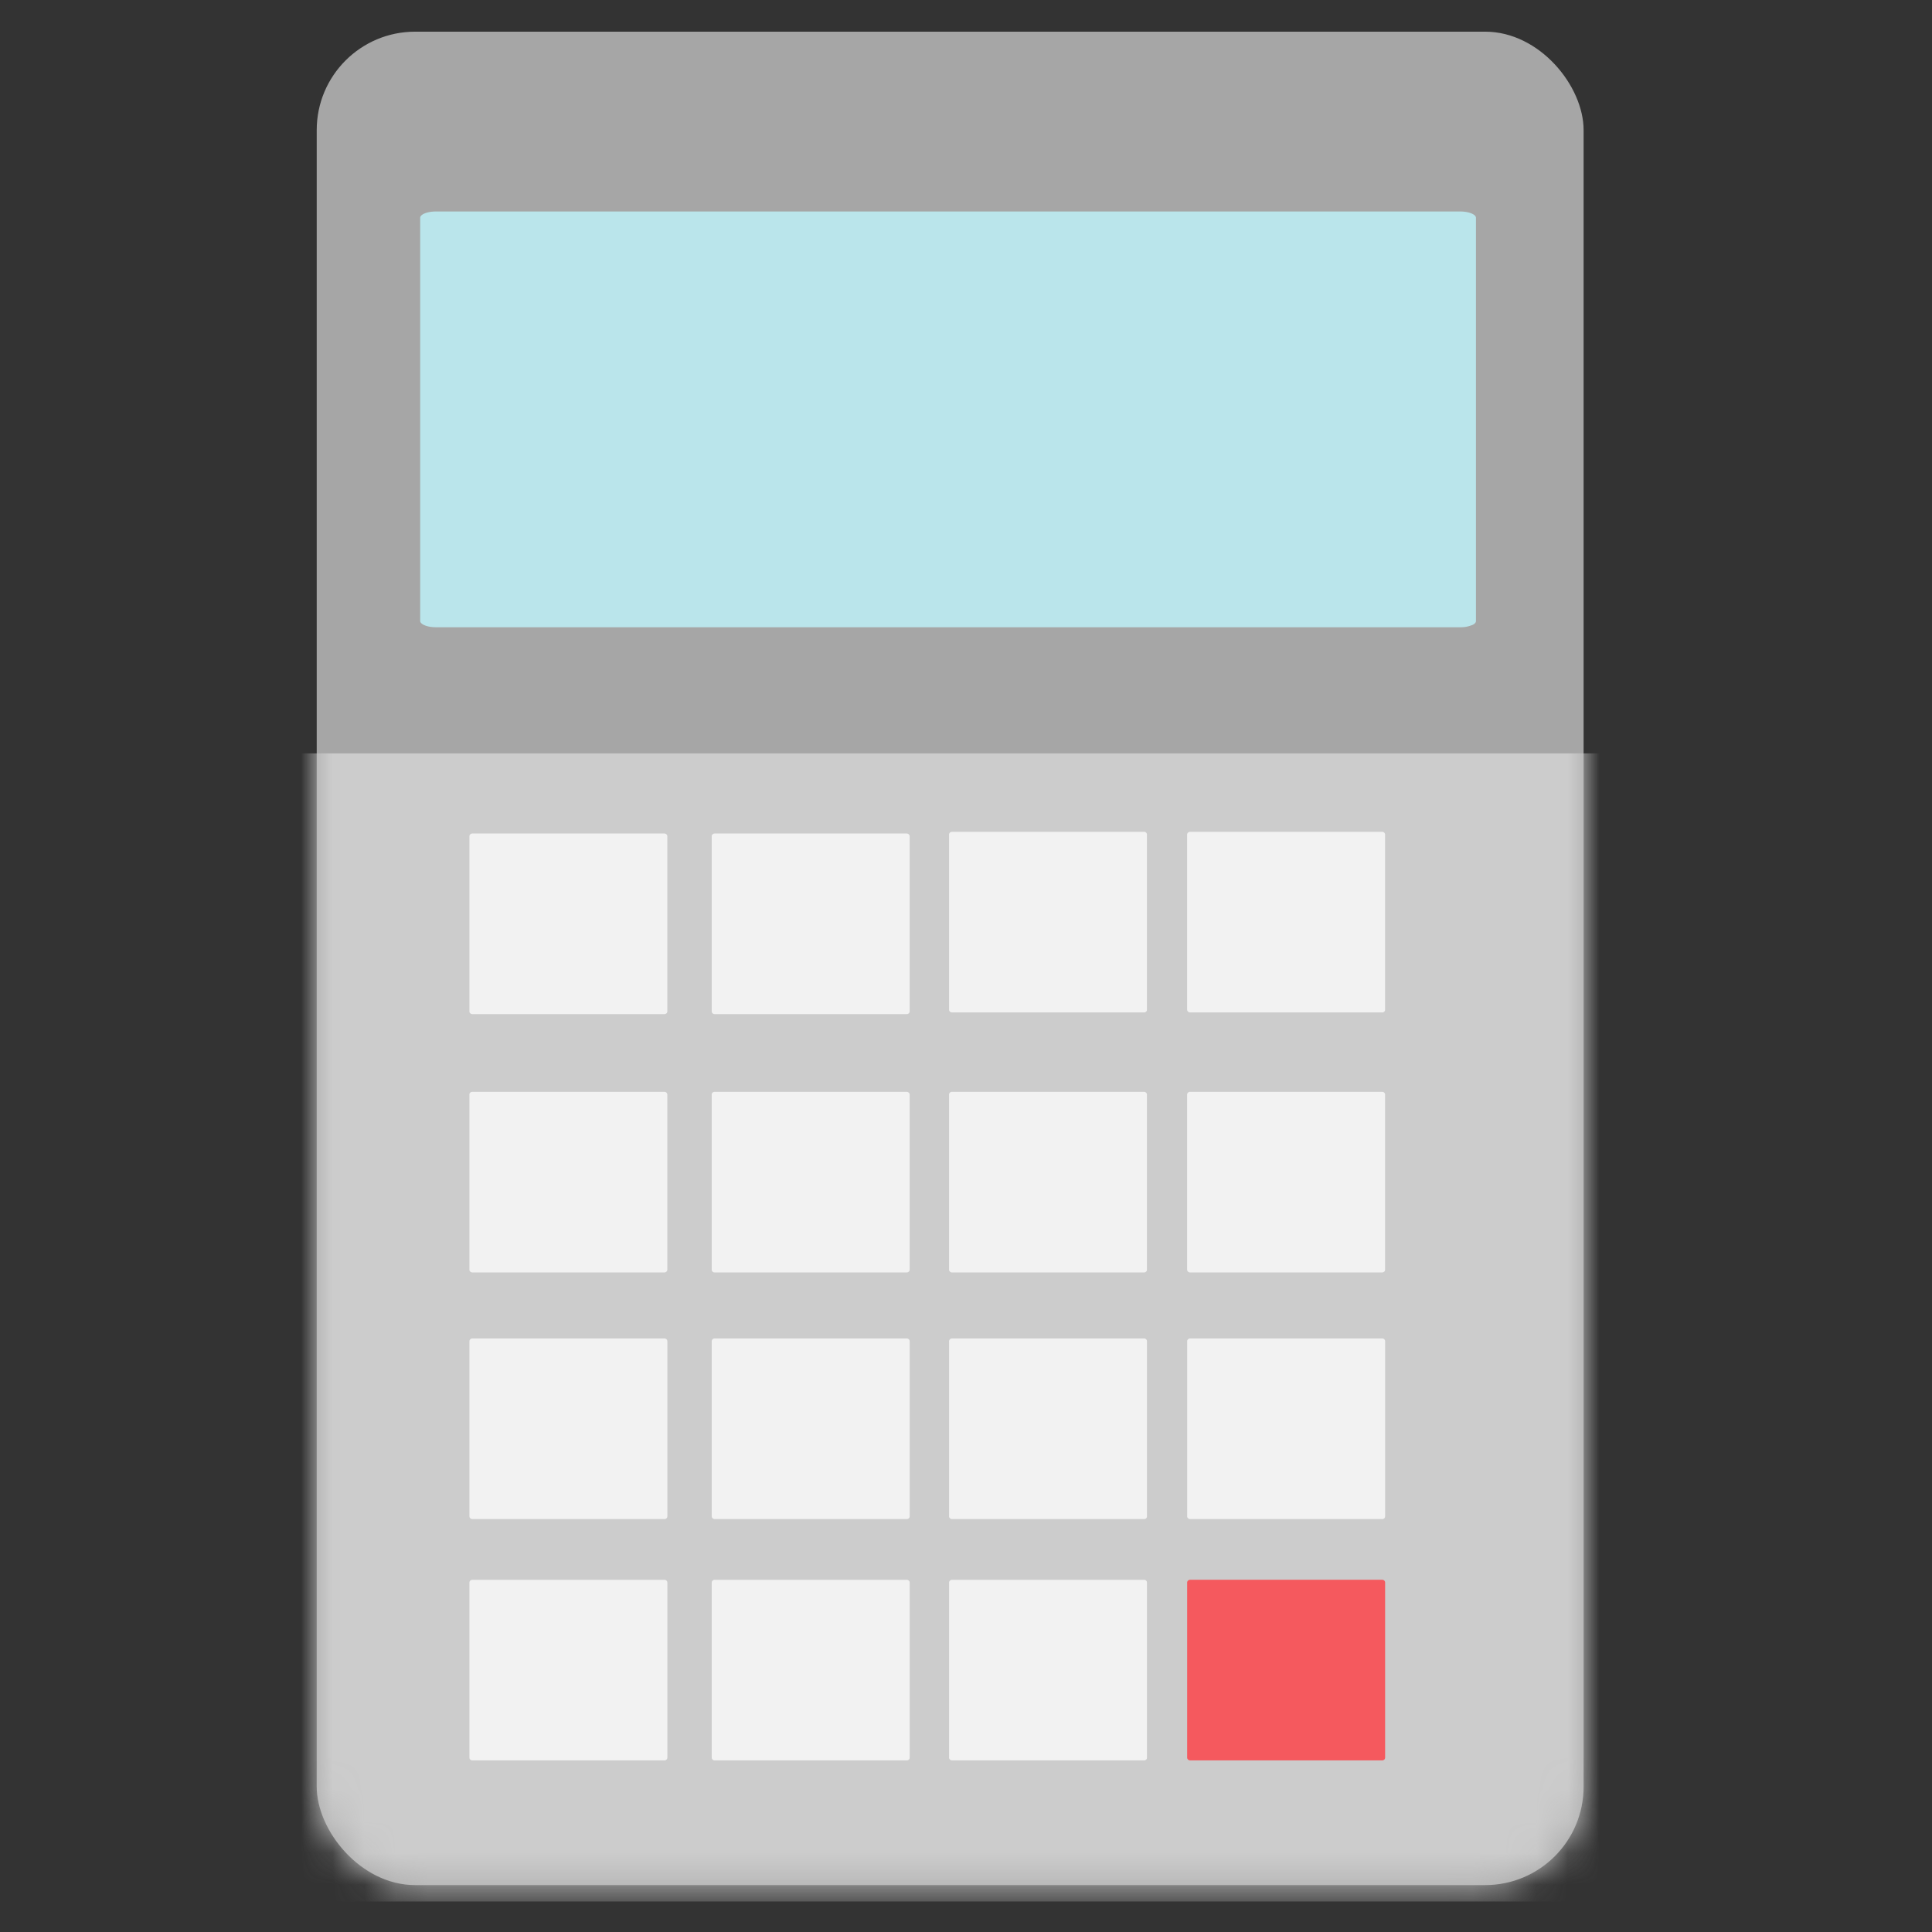
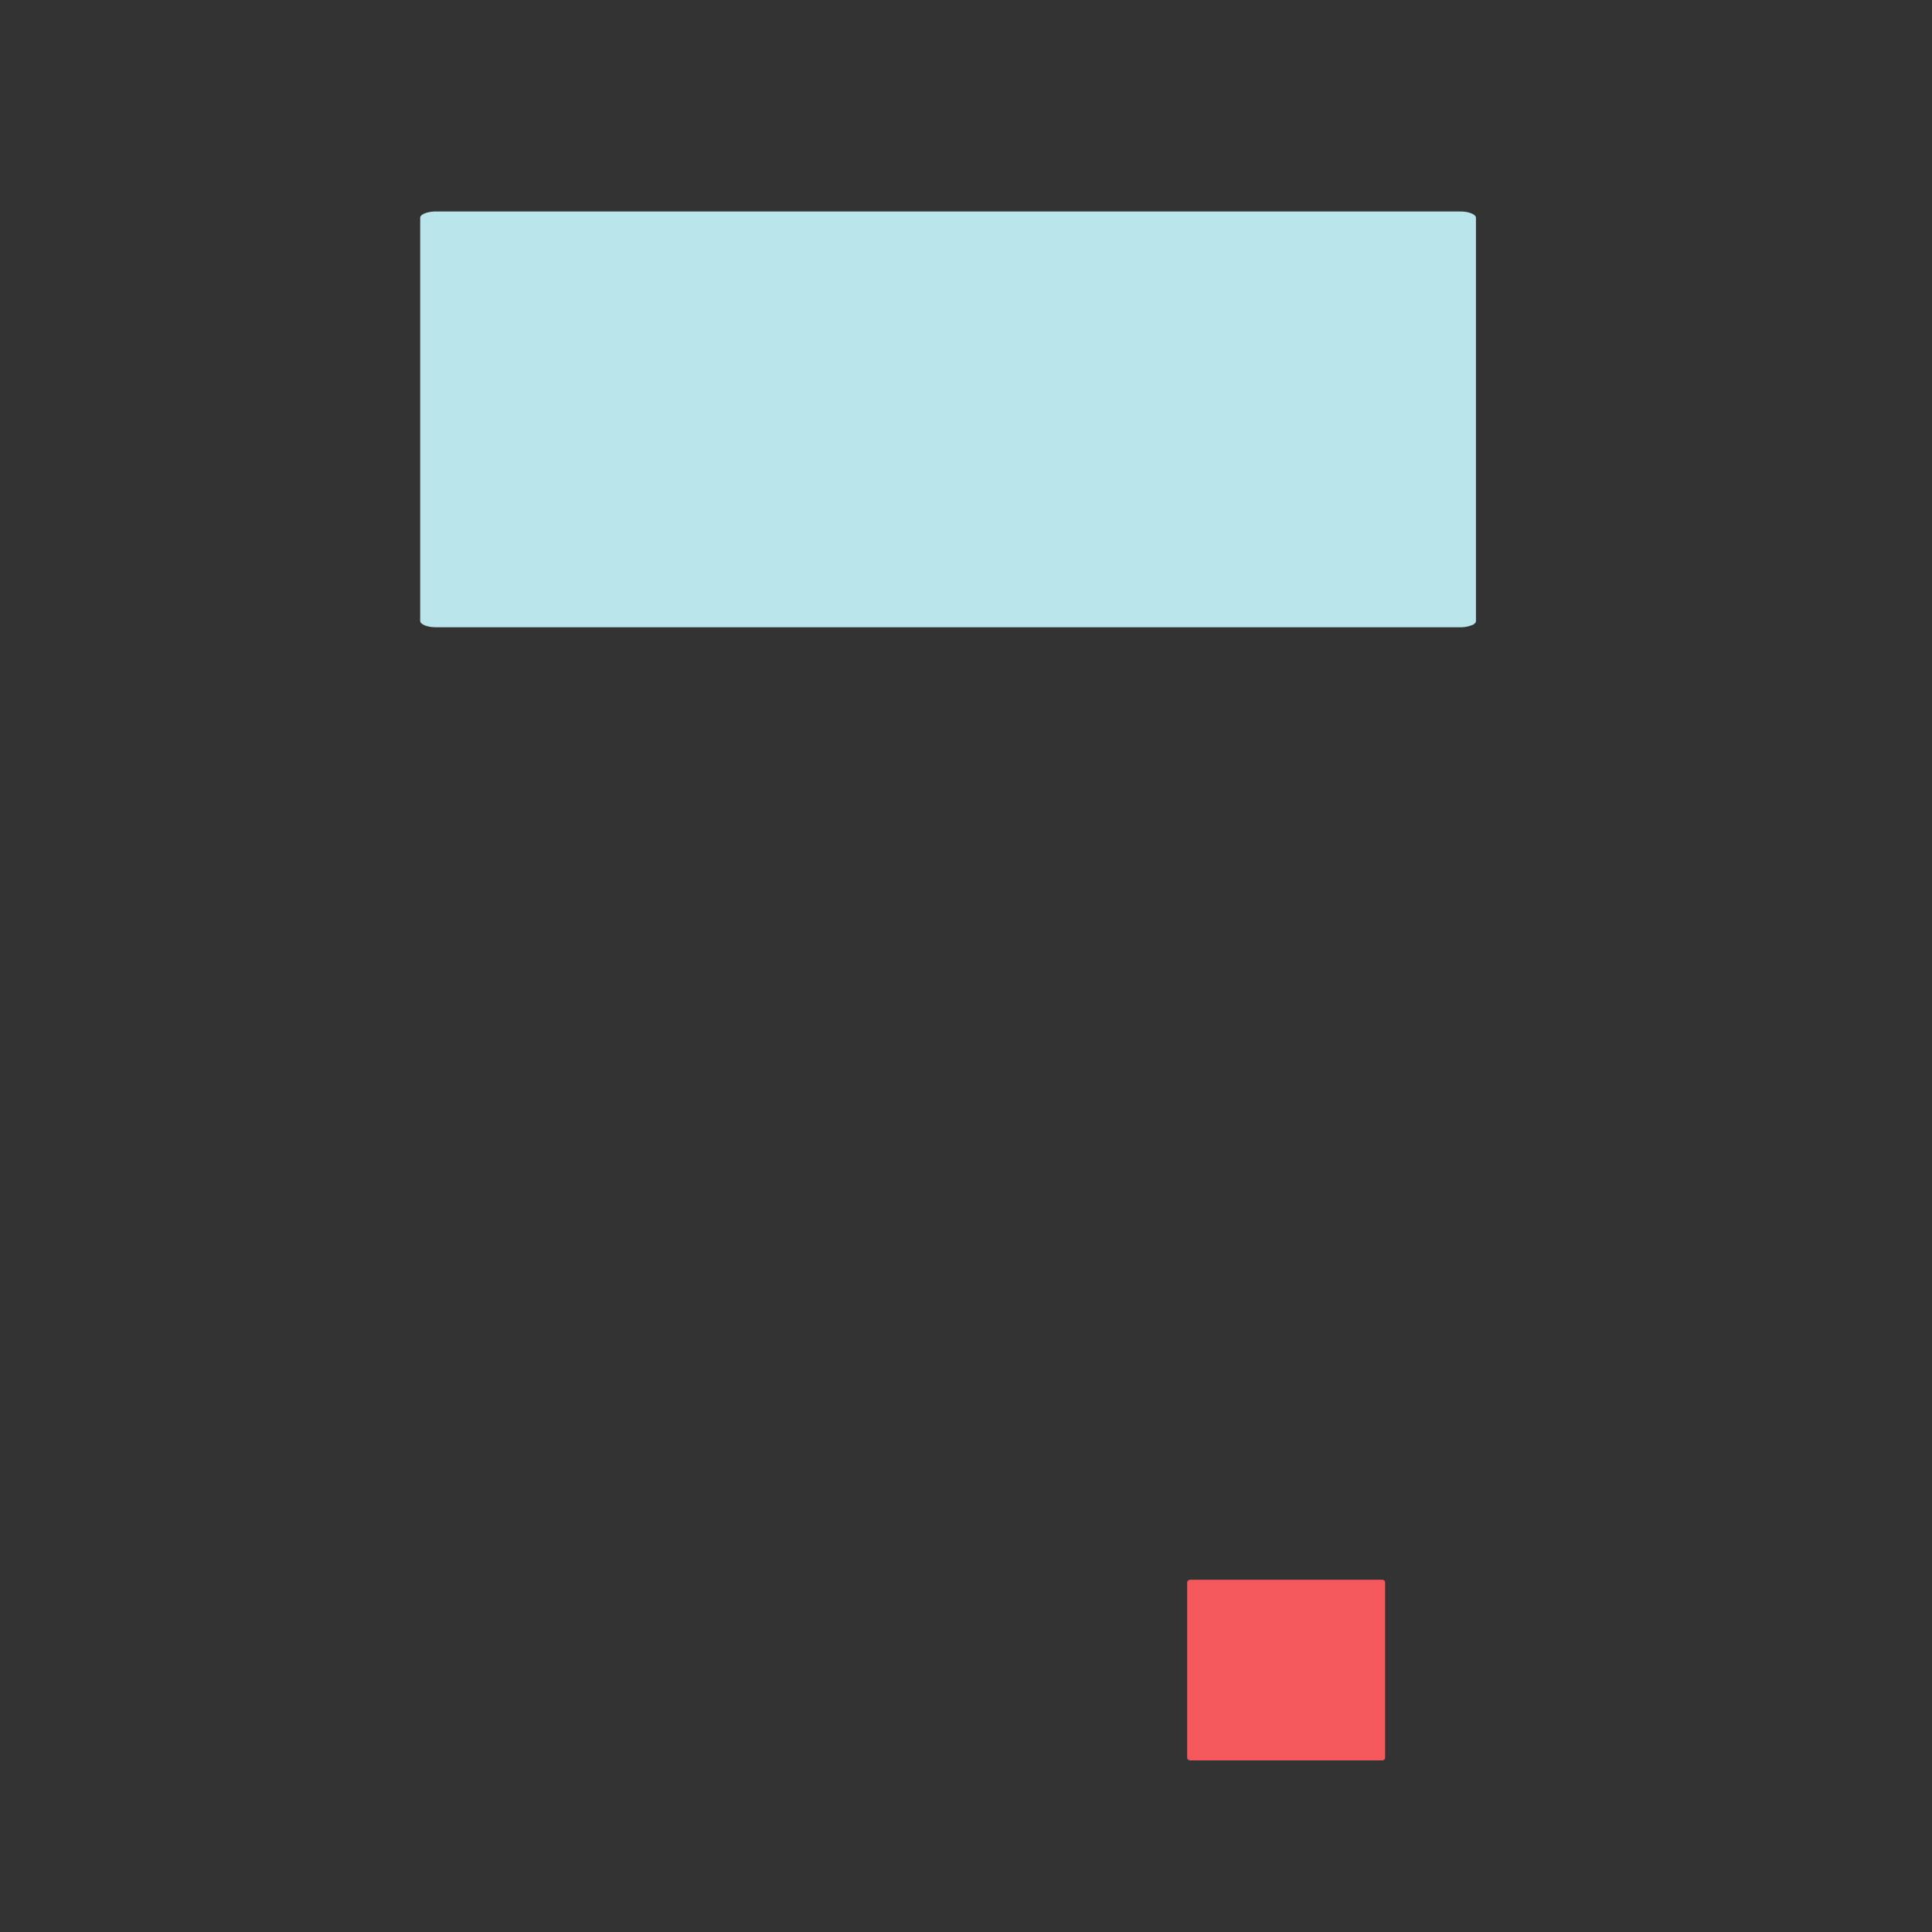
<svg xmlns="http://www.w3.org/2000/svg" width="61" height="61" fill="none">
  <rect width="100%" height="100%" fill="#333333" stroke="none" />
-   <rect x="10" y="1" width="40" height="58.519" rx="3.107" fill="#A6A6A6" />
  <mask id="a" style="mask-type:alpha" maskUnits="userSpaceOnUse" x="10" y="1" width="40" height="59">
-     <rect x="10" y="1" width="40" height="58.519" rx="3.107" fill="gray" />
-   </mask>
+     </mask>
  <g mask="url(#a)">
    <path d="M53.823 23.786H6.569c-.385 0-.712.25-.712.545v35.162c0 .293.327.544.712.544h47.255c.18.003.353-.05.485-.15.007-.002.012-.01.012-.01a.517.517 0 0 0 .161-.172.416.416 0 0 0 .054-.213V24.33c0-.295-.328-.544-.713-.544Z" fill="#CCC" />
  </g>
-   <path d="M20.978 26.317h-6.064c-.051 0-.093.04-.093.086v5.53c0 .046.041.086.093.086h6.063a.088.088 0 0 0 .063-.023l.001-.002h.003a.082.082 0 0 0 .026-.06v-5.53c0-.047-.043-.087-.092-.087Zm7.65 0h-6.065c-.05 0-.092.04-.092.086v5.53a.09.09 0 0 0 .092.086h6.065a.084.084 0 0 0 .063-.023l.002-.002h.003a.083.083 0 0 0 .025-.06v-5.53c0-.047-.043-.087-.093-.087Zm7.493-.053h-6.063c-.05 0-.093.039-.093.086v5.53c0 .046.043.086.093.086h6.063a.088.088 0 0 0 .063-.023l.004-.002.001-.001a.08.08 0 0 0 .024-.06v-5.529a.089.089 0 0 0-.057-.082.089.089 0 0 0-.035-.005Zm7.518 0h-6.064c-.05 0-.093.039-.093.086v5.53c0 .046.043.086.093.086h6.064a.09.09 0 0 0 .063-.023l.004-.002.002-.001a.085.085 0 0 0 .024-.06v-5.529c0-.047-.04-.087-.093-.087Zm-22.66 8.208h-6.065c-.051 0-.093.04-.093.086v5.53c0 .046.041.087.093.087h6.063a.091.091 0 0 0 .063-.024l.001-.002.003-.001a.081.081 0 0 0 .026-.06V34.56c0-.047-.043-.087-.092-.087Zm7.65 0h-6.066c-.05 0-.092.04-.092.086v5.53a.09.09 0 0 0 .092.087h6.065a.088.088 0 0 0 .063-.024l.002-.002.003-.001a.08.08 0 0 0 .025-.06V34.56c0-.047-.043-.087-.093-.087Zm7.492 0h-6.063c-.05 0-.093.04-.093.086v5.53c0 .046.043.087.093.087h6.063a.088.088 0 0 0 .063-.024l.004-.002.001-.001a.081.081 0 0 0 .024-.06V34.56a.089.089 0 0 0-.057-.08.09.09 0 0 0-.035-.007Zm7.518 0h-6.064c-.05 0-.093.04-.093.086v5.53c0 .046.043.087.093.087h6.064a.09.09 0 0 0 .063-.024l.004-.002.002-.001a.083.083 0 0 0 .024-.06V34.56c0-.047-.04-.087-.093-.087ZM20.98 42.26h-6.065c-.051 0-.093.04-.093.086v5.53c0 .047.041.086.093.086h6.063a.092.092 0 0 0 .063-.022l.001-.002.003-.002a.08.08 0 0 0 .026-.059v-5.53c0-.048-.043-.087-.092-.087Zm7.65 0h-6.066c-.05 0-.092.04-.092.086v5.53c0 .047.042.086.092.086h6.065a.087.087 0 0 0 .063-.022l.002-.002.003-.002a.083.083 0 0 0 .025-.059v-5.53c0-.048-.043-.087-.093-.087Zm7.492 0h-6.063c-.05 0-.093.04-.093.086v5.53c0 .047.043.086.093.086h6.063a.087.087 0 0 0 .063-.022l.004-.002.001-.002a.08.08 0 0 0 .024-.059v-5.53a.089.089 0 0 0-.057-.081.09.09 0 0 0-.035-.006Zm7.518 0h-6.064c-.05 0-.093.04-.093.086v5.53c0 .047.043.086.093.086h6.064a.09.09 0 0 0 .063-.022l.004-.002c0-.002.002-.002.002-.002a.085.085 0 0 0 .024-.059v-5.53c0-.048-.04-.087-.093-.087Zm-22.66 7.62h-6.065c-.051 0-.093.04-.093.086v5.53c0 .046.041.086.093.086h6.063a.091.091 0 0 0 .063-.023l.001-.002.003-.002a.081.081 0 0 0 .026-.059v-5.53c0-.047-.043-.086-.092-.086Zm7.65 0h-6.066c-.05 0-.092.04-.092.086v5.53a.09.09 0 0 0 .092.086h6.065a.087.087 0 0 0 .063-.023l.002-.002.003-.002a.08.08 0 0 0 .025-.059v-5.53c0-.047-.043-.086-.093-.086Zm7.492 0h-6.063c-.05 0-.093.04-.093.086v5.53c0 .046.043.086.093.086h6.063a.087.087 0 0 0 .063-.023l.004-.002.001-.002a.08.08 0 0 0 .024-.059v-5.53a.089.089 0 0 0-.092-.086Z" fill="#F2F2F2" />
  <path d="M43.64 49.879h-6.064c-.05 0-.093.04-.093.086v5.53c0 .046.043.086.093.086h6.065a.09.09 0 0 0 .063-.023l.003-.002c0-.002.002-.002.002-.002a.085.085 0 0 0 .024-.059v-5.53c.001-.047-.04-.086-.092-.086Z" fill="#F5595E" />
  <path d="M46.121 6.678H13.755c-.263 0-.488.091-.488.197v12.732c0 .104.225.197.488.197h32.357a.89.89 0 0 0 .34-.059c.012-.004.024-.006.036-.012.068-.03.113-.074.113-.126V6.875c-.001-.106-.226-.197-.489-.197" fill="#BAE5EB" />
</svg>